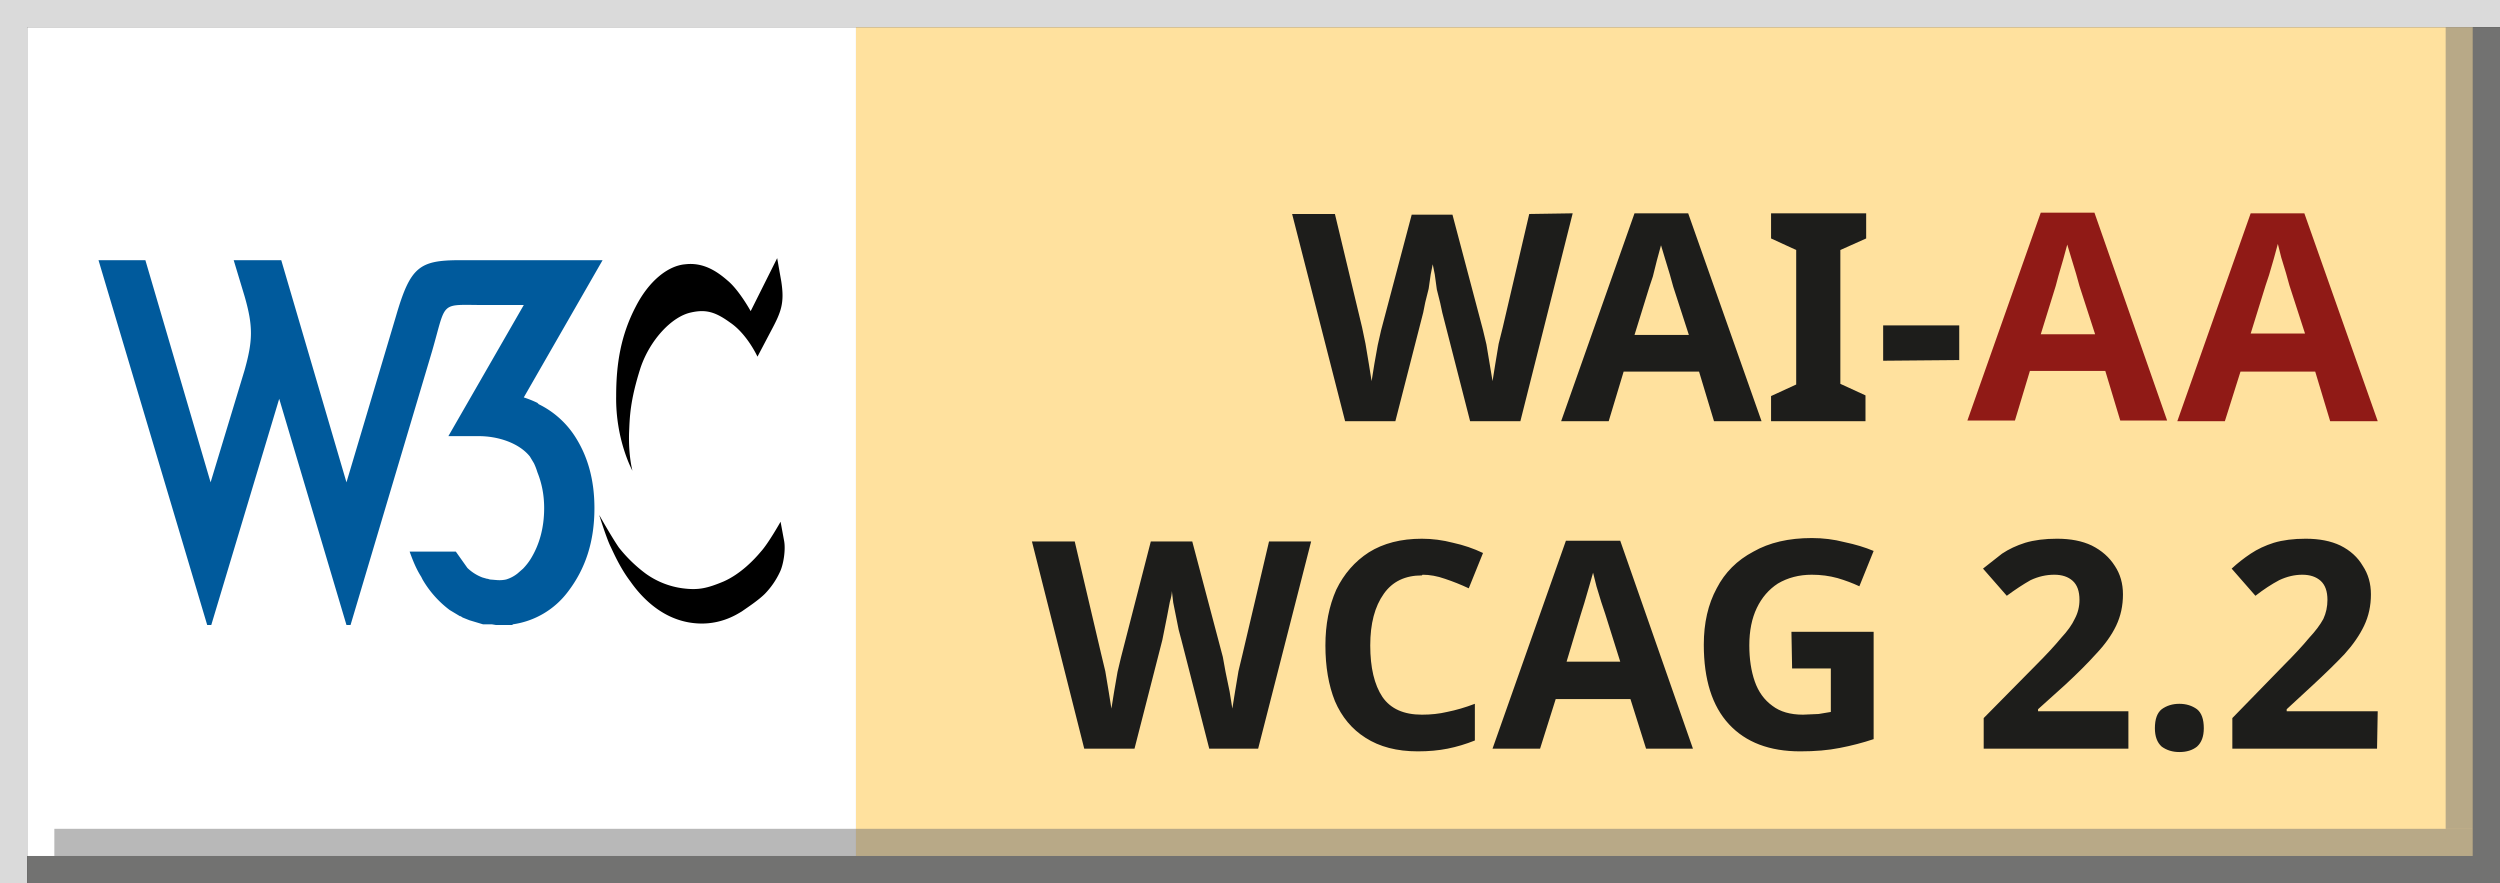
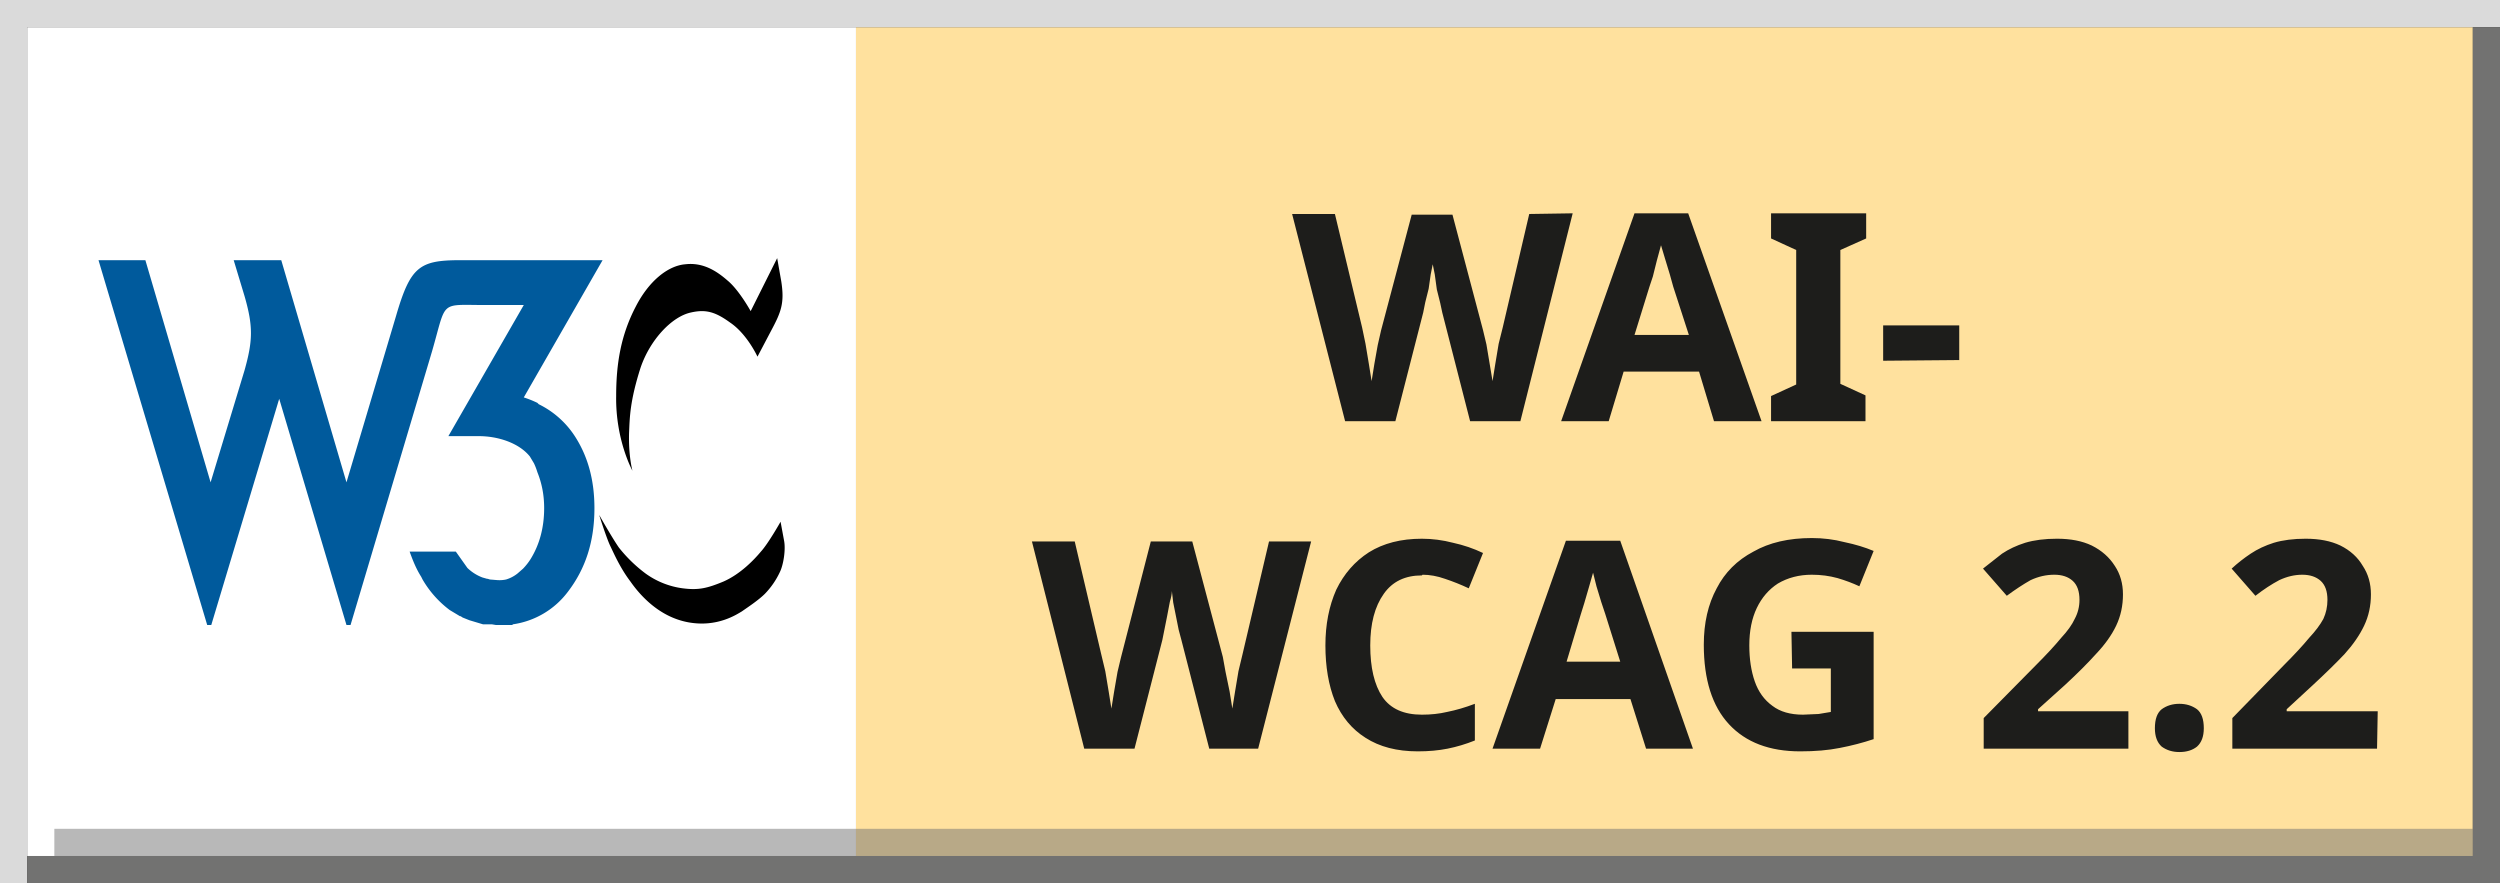
<svg xmlns="http://www.w3.org/2000/svg" data-name="Layer 1" viewBox="0 0 368 130">
  <rect x="0" y="0" width="368" height="130" fill="#333333" stroke="none" />
  <path fill="#fff" d="M4 4h122v122H4z" />
  <path fill="#ffe19e" d="M126 4h238v122H126z" />
  <path fill="#dadada" d="M0 0h4v130H0z" />
-   <path fill="#dadada" d="M0 0h368v4H0z" />
+   <path fill="#dadada" d="M0 0h368v4H0" />
  <path fill="#727271" d="M364 4h4v126h-4z" />
  <path fill="#727271" d="M4 126h364v4H4z" />
-   <path d="M360 4h4v118h-4z" style="fill:#727271;fill-opacity:.497" />
  <path d="M8 122h356v4H8z" style="fill:#727271;fill-opacity:.498" />
  <g style="display:inline">
    <path fill="#005a9c" d="m14.5 38.3 16 53.7h.6l10-33.3L51 92h.6l12-40.3c2.2-7.6 1-6.8 7.9-6.8h5.6L66 64.2h4.5c2.8 0 5.9 1 7.5 3l.6 1a9.4 9.4 0 0 1 .5 1.3c.6 1.5 1 3.2 1 5.3 0 2.9-.7 5.4-2 7.5a8.8 8.8 0 0 1-1.1 1.4l-.8.7a5 5 0 0 1-1.7.9 4.5 4.5 0 0 1-1.1.1h-.1l-1.2-.1-.3-.1a.7.7 0 0 1-.1 0L71 85a6.5 6.5 0 0 1-2.2-1.4l-1.7-2.4h-6.8c.5 1.4 1 2.6 1.7 3.7l.2.4a15.1 15.1 0 0 0 4 4.5l1 .6.5.3h.1l.3.2 1 .4 1 .3 1 .3H72.4l.6.1h2.4l.1-.1a12.3 12.3 0 0 0 8.1-4.8c2.6-3.4 3.9-7.4 3.9-12.3 0-4-.9-7.4-2.7-10.3a13.3 13.3 0 0 0-5.5-5l-.2-.2a15.3 15.3 0 0 0-2-.8l11.6-20.2h-21c-6 0-7.3 1-9.4 8.2L51 71l-9.6-32.7h-7l1.6 5.3c1.3 4.5 1.2 6.6 0 10.9L31 71l-9.6-32.7Z" />
    <path d="m114.4 38 .6 3.4c.5 3.2 0 4.5-1.5 7.3l-2 3.8s-1.5-3.3-4-5c-2.2-1.6-3.6-2-5.8-1.5-2.8.6-6 4-7.4 8.1-1.6 5-1.6 7.4-1.7 9.6-.1 3.5.5 5.6.5 5.6s-2.5-4.5-2.4-11c0-4.8.7-9 2.9-13.2 1.9-3.7 4.7-6 7.3-6.2 2.6-.3 4.6 1 6.2 2.4 1.7 1.4 3.4 4.5 3.4 4.5Zm.5 38.8s-1.8 3.2-2.9 4.4c-1 1.2-3 3.3-5.5 4.4-2.4 1-3.7 1.3-6 1a12 12 0 0 1-5.5-2.2 21 21 0 0 1-3.9-3.8c-1.1-1.6-2.9-4.8-2.9-4.8s1 3.2 1.6 4.5c.4.8 1.4 3.2 3 5.3 1.4 2 4.2 5.2 8.5 6 4.3.8 7.2-1.2 7.9-1.6.7-.5 2.4-1.6 3.4-2.6a11.7 11.7 0 0 0 2.2-3.2c.5-1 .9-3.3.6-4.7z" />
  </g>
  <g aria-label="WAI-AA" style="font-weight:700;font-size:42.667px;font-family:&quot;Noto Sans&quot;;-inkscape-font-specification:&quot;Noto Sans Bold&quot;;text-align:end;letter-spacing:0;text-anchor:end;fill:#1d1d1b">
    <path d="M231.5 31.4 223.8 62h-7.4l-4.1-16-.3-1.4-.5-2-.3-2.2-.3-1.5-.3 1.5-.3 2.1-.5 2-.3 1.5-4.1 16H198l-7.8-30.5h6.3l4 16.7.5 2.4.5 3 .4 2.5.4-2.5.5-2.8.5-2.2 4.5-17h6l4.5 17 .5 2.1.5 3 .4 2.4.4-2.5.5-3 .6-2.4 3.9-16.7zM252.3 62l-2.2-7.3H239l-2.2 7.3h-7l10.8-30.6h7.9l10.8 30.6zm-6-19.8-.5-1.8-.7-2.3-.6-2-.6 2.2-.6 2.4-.5 1.5-2.2 7.1h8zM274.6 62h-13.9v-3.7l3.7-1.7V36.8l-3.7-1.7v-3.7h14v3.7l-3.8 1.7v19.7l3.7 1.7zm2.6-8.9v-5.2h11.2V53z" />
-     <path d="m312.1 61.9-2.2-7.3h-11.1l-2.2 7.3h-7l10.8-30.6h7.9L319 61.9zm-6-19.8-.5-1.8-.7-2.3-.6-2-.6 2.2-.7 2.4-.4 1.5-2.2 7.1h8zM343 62l-2.2-7.3h-11l-2.3 7.3h-7l10.8-30.6h7.9l10.8 30.6zM337 42l-.5-1.8-.7-2.3-.5-2-.6 2.2-.7 2.4-.5 1.5-2.2 7.1h8z" style="letter-spacing:1.4px;fill:#901a16" />
  </g>
  <path d="m193 79.7-7.8 30.5H178l-4.1-16-.4-1.5-.4-2-.4-2-.2-1.7q0 .6-.3 1.6l-.4 2.1-.4 2-.3 1.5-4.1 16h-7.4l-7.7-30.5h6.3l3.9 16.6.6 2.5.5 3 .4 2.5.4-2.5.5-2.9.5-2.1 4.4-17.1h6.1l4.5 17 .4 2.2.6 2.9.4 2.5.4-2.5.5-3 .6-2.5 3.9-16.6zm16.3 5q-3.7 0-5.6 2.7-2 2.8-2 7.6 0 4.9 1.8 7.6 1.8 2.6 5.8 2.6 2 0 3.7-.4 2-.4 4.1-1.2v5.4q-2 .8-4 1.2-2 .4-4.4.4-4.6 0-7.7-2-3-1.9-4.5-5.4-1.4-3.5-1.4-8.2 0-4.6 1.6-8.2 1.7-3.5 4.8-5.5 3.2-2 7.8-2 2.3 0 4.6.6 2.3.5 4.4 1.5l-2.1 5.2q-1.7-.8-3.5-1.4-1.7-.6-3.3-.6zm33 25.5-2.3-7.3h-11l-2.3 7.3h-7l10.8-30.6h8l10.7 30.6zm-6-19.8-.6-1.8-.7-2.3-.5-2-.6 2.1-.7 2.4-.5 1.6-2.1 7h7.9zm27.4 2.6h12.1v15.8q-2.4.8-5 1.3-2.5.5-5.8.5-6.8 0-10.5-4t-3.7-11.7q0-4.8 1.9-8.3 1.8-3.5 5.4-5.4 3.5-2 8.6-2 2.5 0 4.8.6 2.4.5 4.3 1.3l-2.1 5.2q-1.5-.7-3.2-1.2-1.8-.5-3.8-.5-2.8 0-5 1.3-2 1.3-3.1 3.6t-1.1 5.5q0 3 .8 5.3t2.6 3.6q1.7 1.3 4.5 1.3l2.3-.1 1.8-.3v-6.4h-5.7zm49.6 17.2H292v-4.5l7.7-7.8q2.3-2.3 3.7-4 1.4-1.5 2-2.8.7-1.3.7-2.8 0-1.9-1-2.8-1-.9-2.7-.9-1.8 0-3.5.8-1.6.9-3.5 2.3l-3.5-4 2.8-2.2q1.5-1 3.4-1.6 2-.6 4.7-.6 3 0 5.1 1 2.2 1.1 3.4 3 1.2 1.8 1.2 4.2 0 2.5-1 4.6-1 2.1-3 4.2-1.8 2-4.5 4.5l-4 3.6v.3h13.3zm3.9-3q0-2 1-2.8 1.1-.8 2.6-.8t2.6.8q1 .8 1 2.8 0 1.8-1 2.7-1 .8-2.6.8-1.5 0-2.6-.8-1-.9-1-2.7zm32.7 3h-21.3v-4.5l7.6-7.8q2.3-2.3 3.7-4 1.4-1.5 2.1-2.8.6-1.3.6-2.8 0-1.9-1-2.8-1-.9-2.7-.9-1.7 0-3.4.8-1.7.9-3.5 2.3l-3.5-4q1.3-1.2 2.8-2.2 1.5-1 3.4-1.6 2-.6 4.7-.6 3 0 5.1 1 2.2 1.1 3.3 3 1.2 1.8 1.2 4.2 0 2.5-1 4.6-1 2.1-2.9 4.2-1.9 2-4.6 4.5l-3.9 3.6v.3H350z" aria-label="WCAG 2.2" style="font-weight:700;font-size:42.667px;font-family:&quot;Noto Sans&quot;;-inkscape-font-specification:&quot;Noto Sans Bold&quot;;text-align:end;letter-spacing:0;text-anchor:end;fill:#1d1d1b" />
</svg>